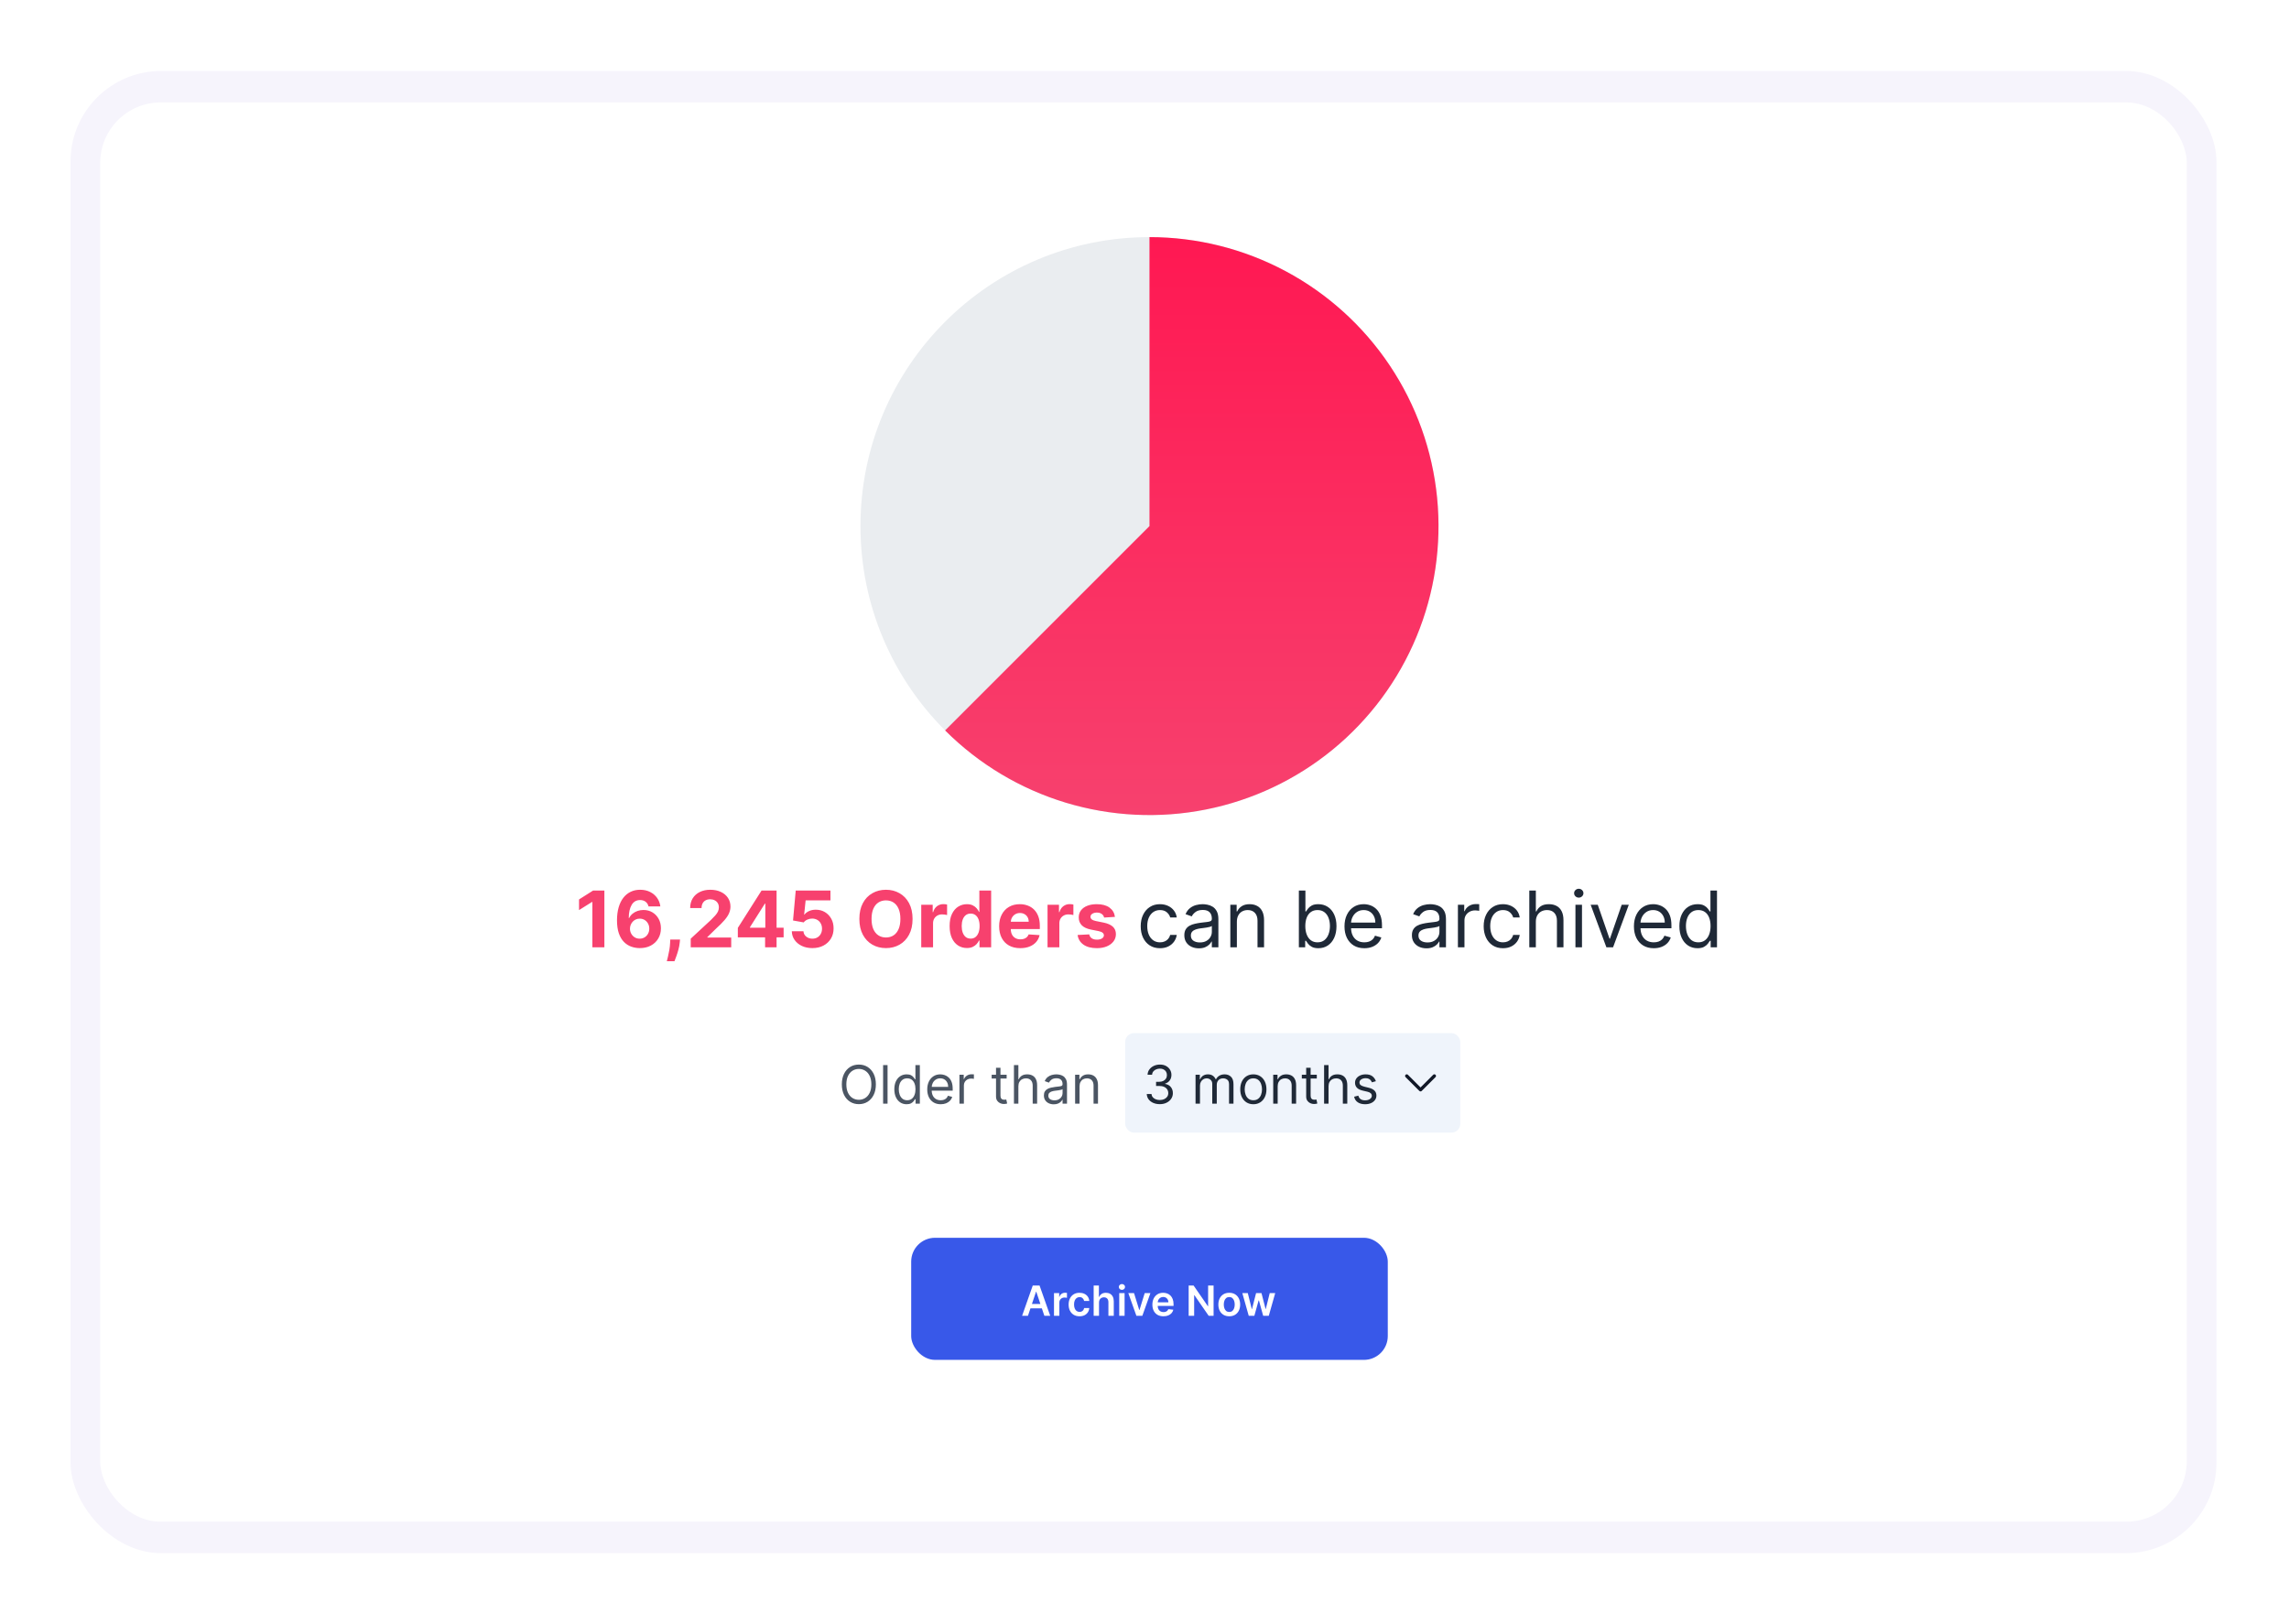
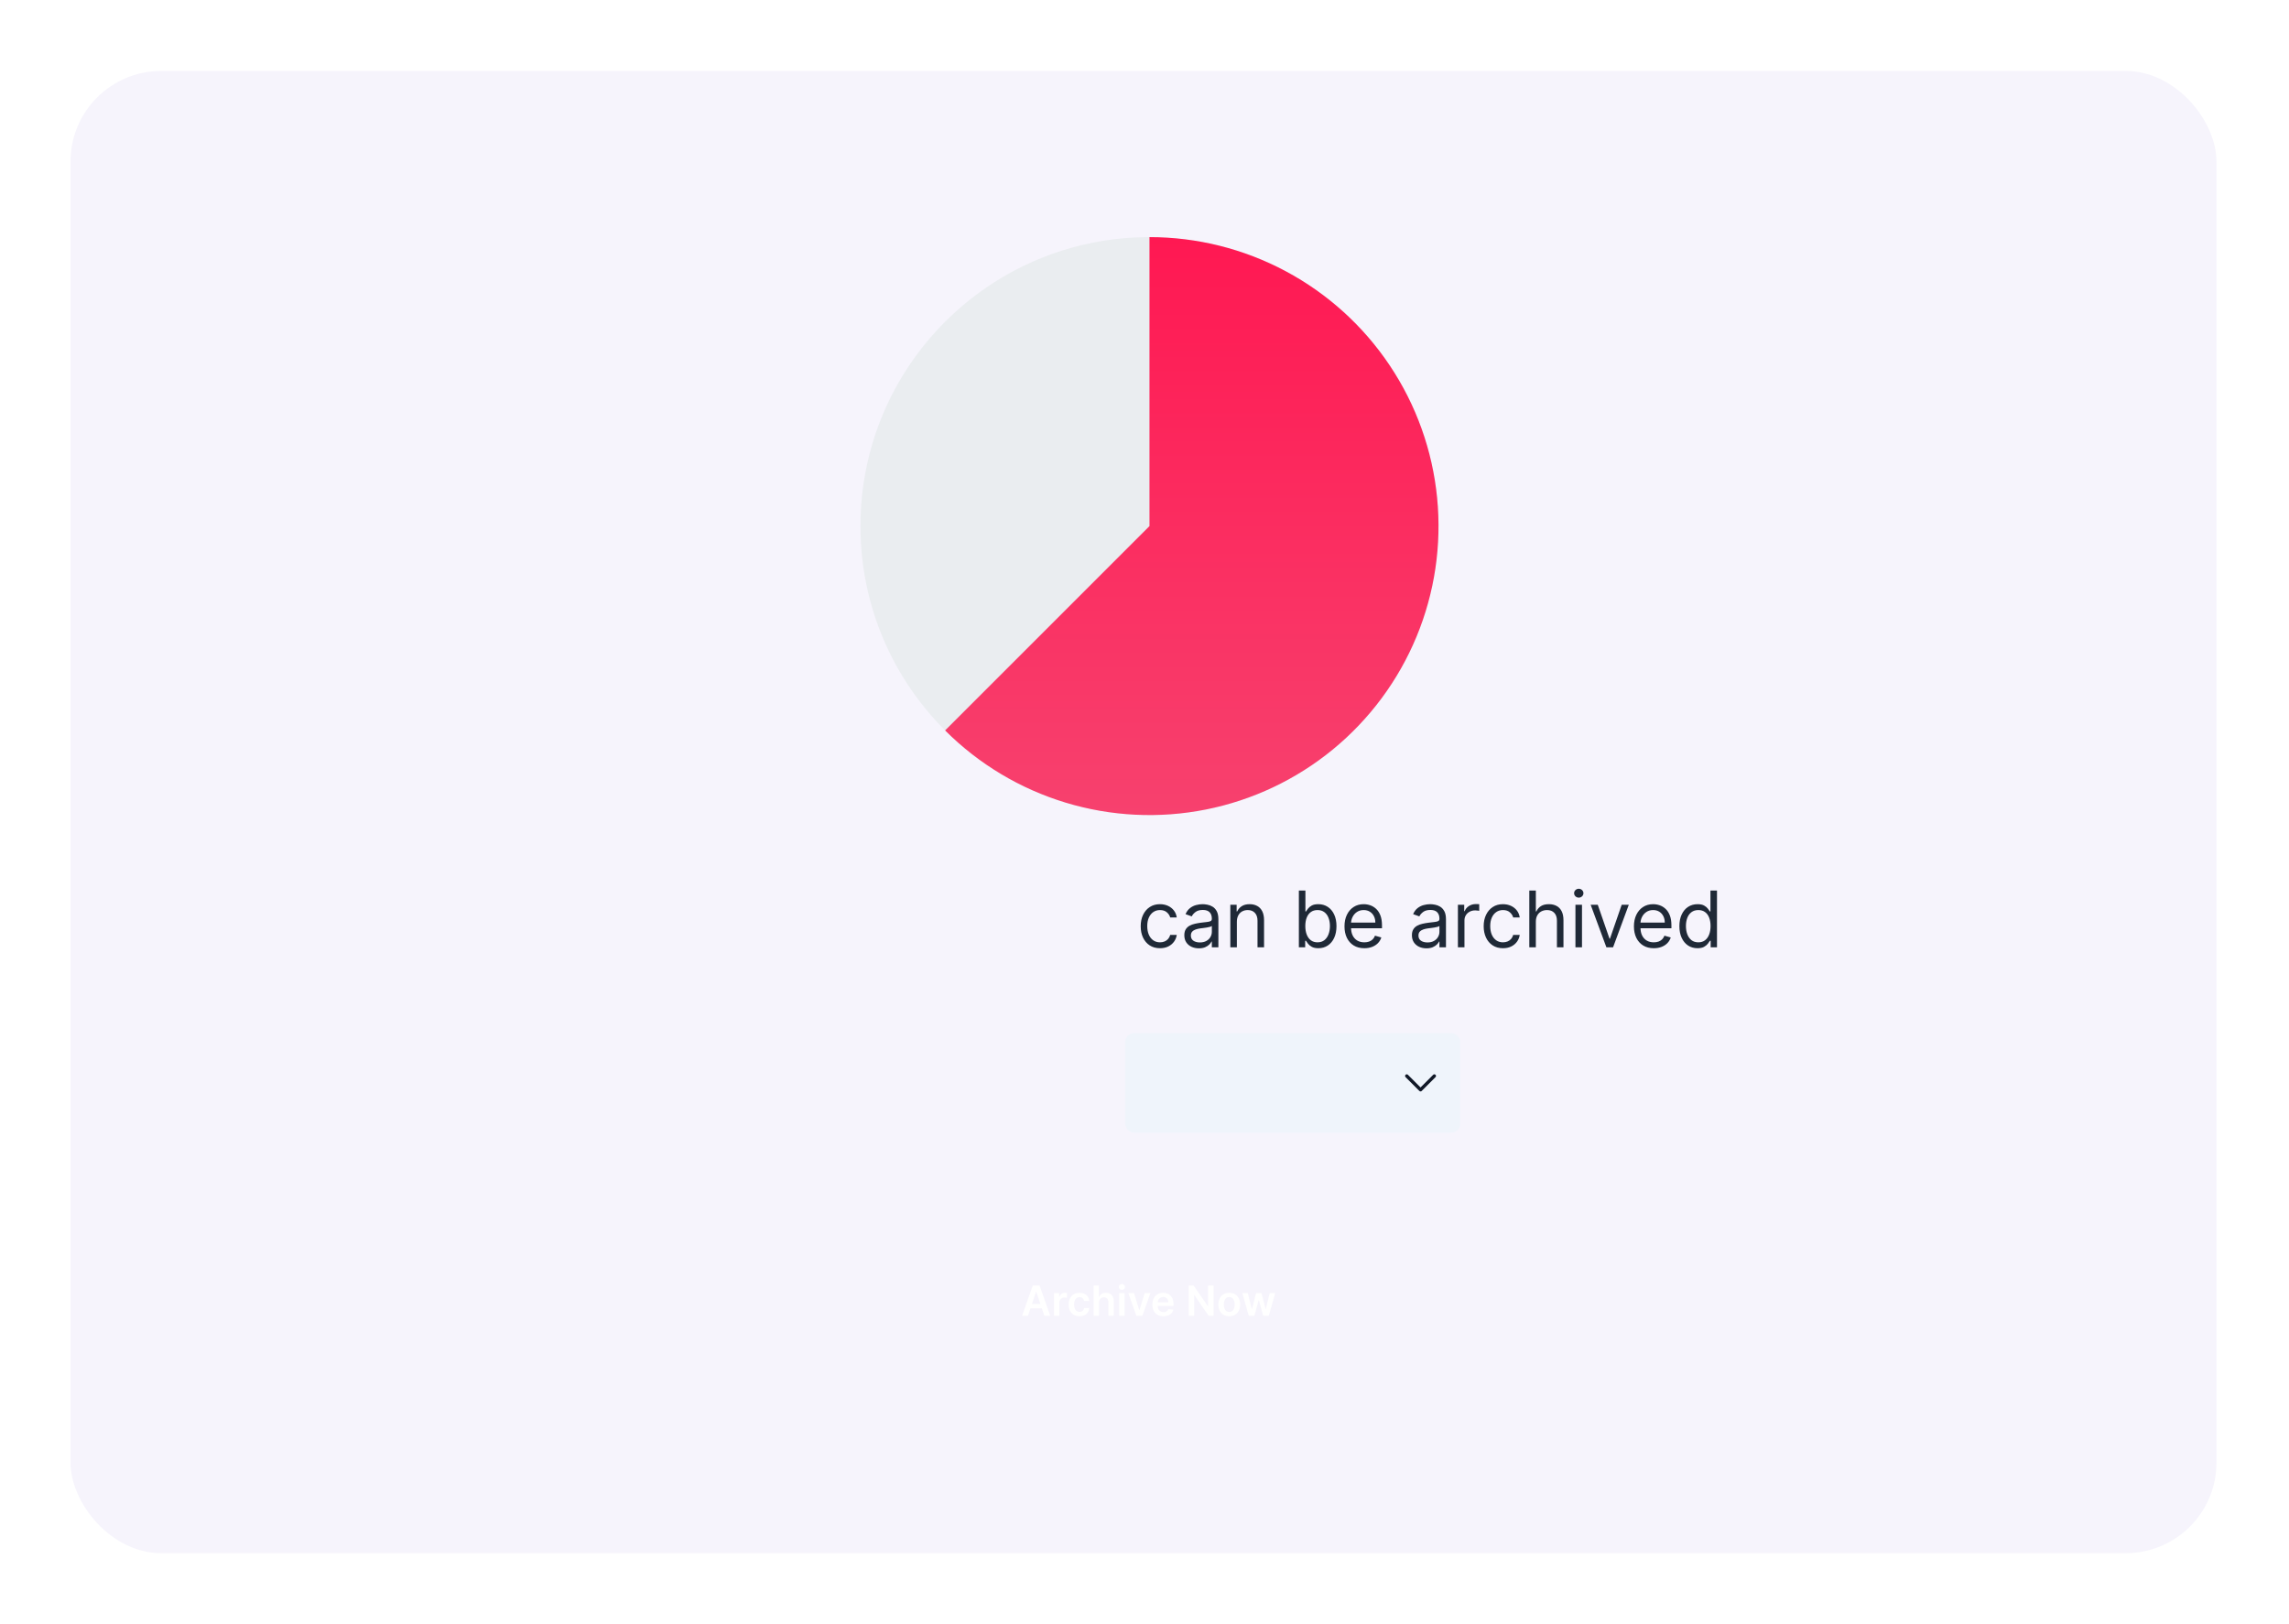
<svg xmlns="http://www.w3.org/2000/svg" width="606" height="430" viewBox="0 0 606 430" fill="none">
  <g filter="url(#filter0_d_243_2390)">
    <rect x="18.667" y="15.402" width="568.134" height="392.467" rx="24" fill="#F6F4FC" />
-     <rect x="26.534" y="23.735" width="552.4" height="375.8" rx="16" fill="white" />
  </g>
  <circle cx="304.319" cy="139.303" r="76.517" fill="#EAEDF0" />
  <path d="M304.319 62.786C316.903 62.786 329.292 65.889 340.389 71.821C351.487 77.753 360.95 86.33 367.941 96.792C374.932 107.255 379.235 119.28 380.468 131.803C381.702 144.326 379.828 156.959 375.012 168.585C370.197 180.21 362.588 190.469 352.861 198.452C343.134 206.434 331.589 211.895 319.247 214.35C306.906 216.805 294.149 216.178 282.108 212.525C270.066 208.873 259.111 202.307 250.214 193.409L304.319 139.303L304.319 62.786Z" fill="url(#paint0_linear_243_2390)" />
-   <path d="M160.007 235.805V250.842H156.828V238.822H156.74L153.296 240.981V238.162L157.019 235.805H160.007ZM169.352 251.047C168.579 251.043 167.832 250.913 167.113 250.658C166.398 250.404 165.757 249.99 165.189 249.417C164.621 248.845 164.171 248.086 163.838 247.141C163.51 246.197 163.346 245.037 163.346 243.661C163.351 242.398 163.495 241.27 163.779 240.276C164.068 239.278 164.479 238.431 165.013 237.736C165.551 237.041 166.195 236.512 166.944 236.15C167.693 235.783 168.532 235.599 169.462 235.599C170.466 235.599 171.352 235.795 172.12 236.186C172.889 236.573 173.506 237.099 173.971 237.765C174.441 238.431 174.724 239.177 174.822 240.005H171.687C171.565 239.481 171.308 239.07 170.916 238.771C170.525 238.472 170.04 238.323 169.462 238.323C168.483 238.323 167.739 238.749 167.23 239.601C166.726 240.452 166.469 241.61 166.459 243.074H166.562C166.787 242.628 167.091 242.249 167.473 241.936C167.859 241.617 168.297 241.375 168.787 241.209C169.281 241.037 169.803 240.952 170.351 240.952C171.242 240.952 172.035 241.162 172.73 241.583C173.425 241.999 173.973 242.572 174.374 243.301C174.776 244.031 174.977 244.865 174.977 245.805C174.977 246.823 174.739 247.729 174.264 248.522C173.794 249.315 173.136 249.936 172.289 250.387C171.447 250.832 170.468 251.052 169.352 251.047ZM169.338 248.551C169.827 248.551 170.265 248.434 170.652 248.199C171.039 247.964 171.342 247.646 171.562 247.244C171.783 246.843 171.893 246.392 171.893 245.893C171.893 245.394 171.783 244.946 171.562 244.549C171.347 244.153 171.048 243.837 170.667 243.602C170.285 243.367 169.849 243.25 169.36 243.25C168.992 243.25 168.652 243.318 168.339 243.455C168.031 243.593 167.759 243.783 167.524 244.028C167.294 244.273 167.113 244.557 166.981 244.88C166.849 245.198 166.782 245.538 166.782 245.9C166.782 246.385 166.893 246.828 167.113 247.229C167.338 247.631 167.641 247.951 168.023 248.191C168.41 248.431 168.848 248.551 169.338 248.551ZM180.034 248.786L179.953 249.594C179.889 250.24 179.767 250.884 179.586 251.525C179.41 252.171 179.224 252.756 179.028 253.28C178.837 253.803 178.683 254.215 178.565 254.513H176.539C176.612 254.224 176.712 253.82 176.84 253.302C176.967 252.788 177.087 252.21 177.199 251.569C177.312 250.928 177.383 250.274 177.412 249.608L177.449 248.786H180.034ZM182.864 250.842V248.551L188.217 243.595C188.672 243.154 189.054 242.758 189.362 242.405C189.675 242.053 189.913 241.708 190.074 241.37C190.236 241.028 190.317 240.658 190.317 240.262C190.317 239.821 190.216 239.442 190.016 239.123C189.815 238.8 189.541 238.553 189.193 238.382C188.846 238.206 188.452 238.118 188.011 238.118C187.551 238.118 187.15 238.211 186.807 238.397C186.464 238.583 186.2 238.849 186.014 239.197C185.828 239.544 185.735 239.958 185.735 240.438H182.717C182.717 239.454 182.94 238.6 183.385 237.875C183.831 237.151 184.455 236.59 185.258 236.194C186.061 235.797 186.986 235.599 188.033 235.599C189.11 235.599 190.047 235.79 190.845 236.172C191.648 236.549 192.272 237.072 192.718 237.743C193.163 238.414 193.386 239.182 193.386 240.049C193.386 240.616 193.273 241.177 193.048 241.73C192.828 242.283 192.434 242.897 191.866 243.573C191.298 244.244 190.498 245.049 189.465 245.989L187.27 248.14V248.243H193.584V250.842H182.864ZM195.337 248.199V245.695L201.615 235.805H203.773V239.27H202.496L198.538 245.533V245.651H207.459V248.199H195.337ZM202.555 250.842V247.435L202.613 246.326V235.805H205.594V250.842H202.555ZM215.07 251.047C214.032 251.047 213.107 250.857 212.294 250.475C211.487 250.093 210.845 249.567 210.371 248.896C209.896 248.226 209.649 247.457 209.629 246.591H212.713C212.747 247.173 212.992 247.646 213.447 248.008C213.902 248.37 214.443 248.551 215.07 248.551C215.569 248.551 216.01 248.441 216.391 248.221C216.778 247.995 217.079 247.685 217.294 247.288C217.515 246.887 217.625 246.427 217.625 245.908C217.625 245.379 217.512 244.914 217.287 244.513C217.067 244.111 216.761 243.798 216.369 243.573C215.978 243.348 215.53 243.233 215.026 243.228C214.585 243.228 214.157 243.318 213.741 243.5C213.33 243.681 213.009 243.928 212.779 244.241L209.952 243.734L210.664 235.805H219.857V238.404H213.286L212.896 242.171H212.984C213.249 241.799 213.648 241.49 214.181 241.245C214.715 241.001 215.312 240.878 215.973 240.878C216.878 240.878 217.686 241.091 218.396 241.517C219.106 241.943 219.666 242.528 220.077 243.272C220.488 244.011 220.692 244.863 220.687 245.827C220.692 246.84 220.457 247.741 219.982 248.529C219.512 249.312 218.854 249.929 218.007 250.379C217.165 250.825 216.186 251.047 215.07 251.047ZM241.596 243.323C241.596 244.963 241.285 246.358 240.664 247.508C240.047 248.659 239.205 249.537 238.138 250.144C237.076 250.746 235.881 251.047 234.555 251.047C233.218 251.047 232.019 250.744 230.957 250.137C229.895 249.53 229.055 248.651 228.438 247.501C227.822 246.351 227.513 244.958 227.513 243.323C227.513 241.683 227.822 240.288 228.438 239.138C229.055 237.988 229.895 237.112 230.957 236.51C232.019 235.903 233.218 235.599 234.555 235.599C235.881 235.599 237.076 235.903 238.138 236.51C239.205 237.112 240.047 237.988 240.664 239.138C241.285 240.288 241.596 241.683 241.596 243.323ZM238.373 243.323C238.373 242.261 238.214 241.365 237.895 240.636C237.582 239.907 237.139 239.353 236.566 238.977C235.994 238.6 235.323 238.411 234.555 238.411C233.786 238.411 233.116 238.6 232.543 238.977C231.97 239.353 231.525 239.907 231.206 240.636C230.893 241.365 230.737 242.261 230.737 243.323C230.737 244.385 230.893 245.281 231.206 246.011C231.525 246.74 231.97 247.293 232.543 247.67C233.116 248.047 233.786 248.235 234.555 248.235C235.323 248.235 235.994 248.047 236.566 247.67C237.139 247.293 237.582 246.74 237.895 246.011C238.214 245.281 238.373 244.385 238.373 243.323ZM243.892 250.842V239.564H246.925V241.532H247.042C247.248 240.832 247.593 240.303 248.077 239.946C248.562 239.584 249.12 239.402 249.752 239.402C249.908 239.402 250.077 239.412 250.258 239.432C250.439 239.451 250.598 239.478 250.735 239.513V242.288C250.589 242.244 250.385 242.205 250.126 242.171C249.867 242.136 249.629 242.119 249.414 242.119C248.954 242.119 248.543 242.219 248.18 242.42C247.823 242.616 247.539 242.89 247.329 243.243C247.123 243.595 247.02 244.001 247.02 244.461V250.842H243.892ZM255.983 251.025C255.127 251.025 254.351 250.805 253.656 250.365C252.966 249.919 252.417 249.266 252.011 248.404C251.61 247.538 251.409 246.476 251.409 245.218C251.409 243.925 251.617 242.851 252.033 241.994C252.449 241.133 253.002 240.489 253.693 240.063C254.388 239.633 255.149 239.417 255.976 239.417C256.608 239.417 257.134 239.525 257.555 239.74C257.981 239.951 258.323 240.215 258.583 240.533C258.847 240.846 259.048 241.155 259.185 241.458H259.28V235.805H262.401V250.842H259.317V249.036H259.185C259.038 249.349 258.83 249.66 258.561 249.968C258.296 250.272 257.951 250.524 257.525 250.724C257.104 250.925 256.59 251.025 255.983 251.025ZM256.975 248.536C257.479 248.536 257.905 248.399 258.252 248.125C258.605 247.846 258.874 247.457 259.06 246.958C259.251 246.458 259.346 245.874 259.346 245.203C259.346 244.532 259.253 243.95 259.067 243.455C258.881 242.961 258.612 242.579 258.26 242.31C257.907 242.041 257.479 241.906 256.975 241.906C256.461 241.906 256.027 242.046 255.675 242.325C255.323 242.604 255.056 242.99 254.875 243.485C254.694 243.979 254.603 244.552 254.603 245.203C254.603 245.859 254.694 246.439 254.875 246.943C255.061 247.442 255.328 247.834 255.675 248.118C256.027 248.397 256.461 248.536 256.975 248.536ZM270.112 251.062C268.952 251.062 267.953 250.827 267.116 250.357C266.284 249.882 265.643 249.212 265.193 248.345C264.742 247.474 264.517 246.444 264.517 245.254C264.517 244.094 264.742 243.076 265.193 242.2C265.643 241.324 266.277 240.641 267.094 240.151C267.917 239.662 268.881 239.417 269.987 239.417C270.731 239.417 271.424 239.537 272.065 239.777C272.711 240.012 273.274 240.367 273.754 240.842C274.238 241.316 274.615 241.914 274.885 242.633C275.154 243.348 275.288 244.185 275.288 245.144V246.003H265.765V244.065H272.344C272.344 243.615 272.246 243.216 272.05 242.868C271.855 242.521 271.583 242.249 271.235 242.053C270.893 241.852 270.494 241.752 270.039 241.752C269.564 241.752 269.143 241.862 268.776 242.082C268.413 242.298 268.13 242.589 267.924 242.956C267.718 243.318 267.613 243.722 267.608 244.168V246.011C267.608 246.569 267.711 247.051 267.917 247.457C268.127 247.863 268.423 248.177 268.805 248.397C269.187 248.617 269.64 248.727 270.163 248.727C270.511 248.727 270.829 248.678 271.118 248.58C271.407 248.483 271.654 248.336 271.86 248.14C272.065 247.944 272.222 247.704 272.329 247.42L275.222 247.611C275.076 248.306 274.774 248.913 274.319 249.432C273.869 249.946 273.286 250.348 272.572 250.636C271.862 250.92 271.042 251.062 270.112 251.062ZM277.33 250.842V239.564H280.362V241.532H280.48C280.685 240.832 281.03 240.303 281.515 239.946C281.999 239.584 282.557 239.402 283.189 239.402C283.346 239.402 283.514 239.412 283.695 239.432C283.877 239.451 284.036 239.478 284.173 239.513V242.288C284.026 242.244 283.823 242.205 283.563 242.171C283.304 242.136 283.066 242.119 282.851 242.119C282.391 242.119 281.98 242.219 281.618 242.42C281.26 242.616 280.976 242.89 280.766 243.243C280.56 243.595 280.457 244.001 280.457 244.461V250.842H277.33ZM295.174 242.78L292.31 242.956C292.261 242.711 292.156 242.491 291.994 242.295C291.833 242.095 291.62 241.936 291.355 241.818C291.096 241.696 290.785 241.635 290.423 241.635C289.938 241.635 289.53 241.737 289.197 241.943C288.864 242.144 288.698 242.413 288.698 242.751C288.698 243.02 288.805 243.247 289.021 243.433C289.236 243.619 289.606 243.769 290.129 243.881L292.17 244.292C293.267 244.518 294.084 244.88 294.623 245.379C295.161 245.878 295.43 246.534 295.43 247.347C295.43 248.086 295.213 248.735 294.777 249.293C294.346 249.851 293.754 250.286 293 250.6C292.251 250.908 291.387 251.062 290.408 251.062C288.915 251.062 287.726 250.751 286.84 250.13C285.959 249.503 285.442 248.651 285.291 247.575L288.367 247.413C288.46 247.868 288.685 248.216 289.043 248.456C289.4 248.691 289.858 248.808 290.416 248.808C290.964 248.808 291.404 248.703 291.737 248.492C292.075 248.277 292.246 248 292.251 247.663C292.246 247.379 292.126 247.146 291.891 246.965C291.656 246.779 291.294 246.637 290.805 246.539L288.852 246.15C287.75 245.93 286.93 245.548 286.392 245.005C285.858 244.461 285.592 243.769 285.592 242.927C285.592 242.202 285.787 241.578 286.179 241.054C286.576 240.531 287.131 240.127 287.846 239.843C288.565 239.559 289.407 239.417 290.372 239.417C291.796 239.417 292.917 239.718 293.734 240.32C294.557 240.922 295.036 241.742 295.174 242.78Z" fill="#F7416E" />
  <path d="M307.105 251.077C306.048 251.077 305.137 250.827 304.374 250.328C303.61 249.829 303.023 249.141 302.611 248.265C302.2 247.389 301.995 246.388 301.995 245.262C301.995 244.116 302.205 243.105 302.626 242.229C303.052 241.348 303.644 240.66 304.403 240.166C305.167 239.667 306.057 239.417 307.076 239.417C307.869 239.417 308.583 239.564 309.22 239.858C309.856 240.151 310.377 240.563 310.783 241.091C311.19 241.62 311.442 242.237 311.54 242.941H309.807C309.675 242.428 309.381 241.972 308.926 241.576C308.475 241.174 307.869 240.974 307.105 240.974C306.429 240.974 305.837 241.15 305.328 241.502C304.824 241.85 304.43 242.342 304.146 242.978C303.867 243.61 303.727 244.351 303.727 245.203C303.727 246.074 303.864 246.833 304.139 247.479C304.418 248.125 304.809 248.627 305.313 248.984C305.822 249.342 306.42 249.52 307.105 249.52C307.555 249.52 307.964 249.442 308.331 249.285C308.698 249.129 309.009 248.904 309.264 248.61C309.518 248.316 309.699 247.964 309.807 247.553H311.54C311.442 248.218 311.2 248.818 310.813 249.351C310.431 249.88 309.924 250.301 309.293 250.614C308.666 250.923 307.937 251.077 307.105 251.077ZM317.392 251.106C316.677 251.106 316.028 250.972 315.446 250.702C314.863 250.428 314.401 250.034 314.058 249.52C313.716 249.001 313.544 248.375 313.544 247.641C313.544 246.994 313.671 246.471 313.926 246.069C314.181 245.663 314.521 245.345 314.947 245.115C315.372 244.885 315.842 244.713 316.356 244.601C316.875 244.483 317.396 244.39 317.92 244.322C318.606 244.234 319.161 244.168 319.587 244.124C320.018 244.075 320.331 243.994 320.527 243.881C320.727 243.769 320.828 243.573 320.828 243.294V243.235C320.828 242.511 320.63 241.948 320.233 241.546C319.842 241.145 319.247 240.944 318.449 240.944C317.622 240.944 316.973 241.125 316.503 241.488C316.033 241.85 315.703 242.237 315.512 242.648L313.867 242.06C314.161 241.375 314.553 240.842 315.042 240.46C315.536 240.073 316.075 239.804 316.657 239.652C317.245 239.495 317.822 239.417 318.39 239.417C318.752 239.417 319.168 239.461 319.638 239.549C320.113 239.633 320.571 239.806 321.011 240.071C321.457 240.335 321.826 240.734 322.12 241.267C322.414 241.801 322.561 242.516 322.561 243.411V250.842H320.828V249.315H320.74C320.622 249.559 320.426 249.821 320.152 250.1C319.878 250.379 319.514 250.617 319.058 250.813C318.603 251.008 318.048 251.106 317.392 251.106ZM317.656 249.55C318.341 249.55 318.919 249.415 319.389 249.146C319.864 248.877 320.221 248.529 320.461 248.103C320.705 247.677 320.828 247.229 320.828 246.76V245.174C320.754 245.262 320.593 245.342 320.343 245.416C320.099 245.484 319.815 245.546 319.492 245.599C319.173 245.648 318.863 245.692 318.559 245.732C318.26 245.766 318.018 245.795 317.832 245.82C317.382 245.878 316.961 245.974 316.569 246.106C316.183 246.233 315.869 246.427 315.629 246.686C315.394 246.941 315.277 247.288 315.277 247.729C315.277 248.331 315.5 248.786 315.945 249.094C316.395 249.398 316.966 249.55 317.656 249.55ZM327.456 244.058V250.842H325.723V239.564H327.397V241.326H327.544C327.809 240.753 328.21 240.293 328.748 239.946C329.287 239.593 329.982 239.417 330.834 239.417C331.597 239.417 332.265 239.574 332.838 239.887C333.411 240.195 333.856 240.665 334.174 241.297C334.493 241.923 334.652 242.716 334.652 243.676V250.842H332.919V243.793C332.919 242.907 332.689 242.217 332.229 241.723C331.769 241.223 331.137 240.974 330.334 240.974C329.781 240.974 329.287 241.094 328.851 241.333C328.421 241.573 328.08 241.923 327.831 242.383C327.581 242.844 327.456 243.402 327.456 244.058ZM343.868 250.842V235.805H345.601V241.356H345.748C345.875 241.16 346.051 240.91 346.277 240.607C346.507 240.298 346.835 240.024 347.26 239.784C347.691 239.54 348.274 239.417 349.008 239.417C349.958 239.417 350.795 239.655 351.519 240.129C352.244 240.604 352.809 241.277 353.215 242.148C353.621 243.02 353.825 244.048 353.825 245.232C353.825 246.427 353.621 247.462 353.215 248.338C352.809 249.209 352.246 249.885 351.526 250.365C350.807 250.839 349.977 251.077 349.037 251.077C348.313 251.077 347.733 250.957 347.297 250.717C346.862 250.472 346.526 250.196 346.291 249.887C346.056 249.574 345.875 249.315 345.748 249.109H345.542V250.842H343.868ZM345.572 245.203C345.572 246.055 345.697 246.806 345.946 247.457C346.196 248.103 346.561 248.61 347.04 248.977C347.52 249.339 348.107 249.52 348.802 249.52C349.527 249.52 350.131 249.329 350.616 248.948C351.105 248.561 351.473 248.042 351.717 247.391C351.967 246.735 352.092 246.006 352.092 245.203C352.092 244.41 351.969 243.695 351.725 243.059C351.485 242.418 351.12 241.911 350.631 241.539C350.146 241.162 349.537 240.974 348.802 240.974C348.098 240.974 347.505 241.152 347.026 241.51C346.546 241.862 346.184 242.357 345.939 242.993C345.694 243.624 345.572 244.361 345.572 245.203ZM361.204 251.077C360.117 251.077 359.18 250.837 358.392 250.357C357.608 249.873 357.004 249.197 356.578 248.331C356.157 247.46 355.947 246.446 355.947 245.291C355.947 244.136 356.157 243.118 356.578 242.237C357.004 241.351 357.596 240.66 358.355 240.166C359.118 239.667 360.009 239.417 361.027 239.417C361.615 239.417 362.195 239.515 362.768 239.711C363.34 239.907 363.862 240.225 364.332 240.665C364.801 241.101 365.176 241.679 365.455 242.398C365.734 243.118 365.873 244.004 365.873 245.056V245.79H357.18V244.292H364.111C364.111 243.656 363.984 243.088 363.73 242.589C363.48 242.09 363.123 241.696 362.658 241.407C362.197 241.118 361.654 240.974 361.027 240.974C360.337 240.974 359.74 241.145 359.236 241.488C358.737 241.825 358.352 242.266 358.083 242.809C357.814 243.353 357.679 243.935 357.679 244.557V245.555C357.679 246.407 357.826 247.129 358.12 247.721C358.418 248.309 358.832 248.757 359.361 249.065C359.889 249.369 360.504 249.52 361.204 249.52C361.659 249.52 362.07 249.457 362.437 249.329C362.809 249.197 363.13 249.001 363.399 248.742C363.668 248.478 363.876 248.15 364.023 247.758L365.697 248.228C365.521 248.796 365.225 249.295 364.809 249.726C364.393 250.152 363.879 250.485 363.267 250.724C362.655 250.959 361.967 251.077 361.204 251.077ZM377.643 251.106C376.929 251.106 376.28 250.972 375.698 250.702C375.115 250.428 374.653 250.034 374.31 249.52C373.967 249.001 373.796 248.375 373.796 247.641C373.796 246.994 373.923 246.471 374.178 246.069C374.432 245.663 374.772 245.345 375.198 245.115C375.624 244.885 376.094 244.713 376.608 244.601C377.127 244.483 377.648 244.39 378.172 244.322C378.857 244.234 379.413 244.168 379.839 244.124C380.269 244.075 380.583 243.994 380.779 243.881C380.979 243.769 381.08 243.573 381.08 243.294V243.235C381.08 242.511 380.881 241.948 380.485 241.546C380.093 241.145 379.499 240.944 378.701 240.944C377.873 240.944 377.225 241.125 376.755 241.488C376.285 241.85 375.955 242.237 375.764 242.648L374.119 242.06C374.413 241.375 374.804 240.842 375.294 240.46C375.788 240.073 376.327 239.804 376.909 239.652C377.497 239.495 378.074 239.417 378.642 239.417C379.004 239.417 379.42 239.461 379.89 239.549C380.365 239.633 380.823 239.806 381.263 240.071C381.709 240.335 382.078 240.734 382.372 241.267C382.666 241.801 382.812 242.516 382.812 243.411V250.842H381.08V249.315H380.991C380.874 249.559 380.678 249.821 380.404 250.1C380.13 250.379 379.765 250.617 379.31 250.813C378.855 251.008 378.299 251.106 377.643 251.106ZM377.908 249.55C378.593 249.55 379.171 249.415 379.64 249.146C380.115 248.877 380.473 248.529 380.712 248.103C380.957 247.677 381.08 247.229 381.08 246.76V245.174C381.006 245.262 380.845 245.342 380.595 245.416C380.35 245.484 380.066 245.546 379.743 245.599C379.425 245.648 379.114 245.692 378.811 245.732C378.512 245.766 378.27 245.795 378.084 245.82C377.634 245.878 377.213 245.974 376.821 246.106C376.434 246.233 376.121 246.427 375.881 246.686C375.646 246.941 375.529 247.288 375.529 247.729C375.529 248.331 375.751 248.786 376.197 249.094C376.647 249.398 377.217 249.55 377.908 249.55ZM385.975 250.842V239.564H387.649V241.267H387.767C387.972 240.709 388.344 240.257 388.883 239.909C389.421 239.562 390.028 239.388 390.704 239.388C390.831 239.388 390.99 239.39 391.181 239.395C391.372 239.4 391.516 239.407 391.614 239.417V241.179C391.555 241.165 391.421 241.143 391.21 241.113C391.005 241.079 390.787 241.062 390.557 241.062C390.009 241.062 389.519 241.177 389.088 241.407C388.662 241.632 388.325 241.945 388.075 242.347C387.83 242.743 387.708 243.196 387.708 243.705V250.842H385.975ZM397.907 251.077C396.849 251.077 395.939 250.827 395.175 250.328C394.412 249.829 393.824 249.141 393.413 248.265C393.002 247.389 392.796 246.388 392.796 245.262C392.796 244.116 393.007 243.105 393.428 242.229C393.854 241.348 394.446 240.66 395.205 240.166C395.968 239.667 396.859 239.417 397.877 239.417C398.67 239.417 399.385 239.564 400.021 239.858C400.657 240.151 401.179 240.563 401.585 241.091C401.991 241.62 402.243 242.237 402.341 242.941H400.609C400.476 242.428 400.183 241.972 399.727 241.576C399.277 241.174 398.67 240.974 397.907 240.974C397.231 240.974 396.639 241.15 396.13 241.502C395.626 241.85 395.231 242.342 394.948 242.978C394.669 243.61 394.529 244.351 394.529 245.203C394.529 246.074 394.666 246.833 394.94 247.479C395.219 248.125 395.611 248.627 396.115 248.984C396.624 249.342 397.221 249.52 397.907 249.52C398.357 249.52 398.766 249.442 399.133 249.285C399.5 249.129 399.811 248.904 400.065 248.61C400.32 248.316 400.501 247.964 400.609 247.553H402.341C402.243 248.218 402.001 248.818 401.614 249.351C401.233 249.88 400.726 250.301 400.095 250.614C399.468 250.923 398.739 251.077 397.907 251.077ZM406.607 244.058V250.842H404.874V235.805H406.607V241.326H406.754C407.018 240.744 407.415 240.281 407.944 239.938C408.477 239.591 409.187 239.417 410.073 239.417C410.841 239.417 411.514 239.571 412.092 239.88C412.67 240.183 413.118 240.651 413.436 241.282C413.759 241.909 413.92 242.707 413.92 243.676V250.842H412.188V243.793C412.188 242.897 411.955 242.205 411.49 241.715C411.03 241.221 410.391 240.974 409.574 240.974C409.006 240.974 408.497 241.094 408.046 241.333C407.601 241.573 407.249 241.923 406.989 242.383C406.735 242.844 406.607 243.402 406.607 244.058ZM417.09 250.842V239.564H418.823V250.842H417.09ZM417.972 237.684C417.634 237.684 417.343 237.569 417.098 237.339C416.858 237.109 416.738 236.833 416.738 236.51C416.738 236.186 416.858 235.91 417.098 235.68C417.343 235.45 417.634 235.335 417.972 235.335C418.309 235.335 418.598 235.45 418.838 235.68C419.083 235.91 419.205 236.186 419.205 236.51C419.205 236.833 419.083 237.109 418.838 237.339C418.598 237.569 418.309 237.684 417.972 237.684ZM431.219 239.564L427.049 250.842H425.286L421.116 239.564H422.996L426.109 248.551H426.226L429.339 239.564H431.219ZM437.831 251.077C436.744 251.077 435.807 250.837 435.019 250.357C434.236 249.873 433.631 249.197 433.205 248.331C432.784 247.46 432.574 246.446 432.574 245.291C432.574 244.136 432.784 243.118 433.205 242.237C433.631 241.351 434.223 240.66 434.982 240.166C435.746 239.667 436.636 239.417 437.655 239.417C438.242 239.417 438.822 239.515 439.395 239.711C439.967 239.907 440.489 240.225 440.959 240.665C441.429 241.101 441.803 241.679 442.082 242.398C442.361 243.118 442.501 244.004 442.501 245.056V245.79H433.807V244.292H440.738C440.738 243.656 440.611 243.088 440.357 242.589C440.107 242.09 439.75 241.696 439.285 241.407C438.825 241.118 438.281 240.974 437.655 240.974C436.964 240.974 436.367 241.145 435.863 241.488C435.364 241.825 434.98 242.266 434.71 242.809C434.441 243.353 434.307 243.935 434.307 244.557V245.555C434.307 246.407 434.453 247.129 434.747 247.721C435.046 248.309 435.459 248.757 435.988 249.065C436.517 249.369 437.131 249.52 437.831 249.52C438.286 249.52 438.697 249.457 439.064 249.329C439.436 249.197 439.757 249.001 440.026 248.742C440.295 248.478 440.503 248.15 440.65 247.758L442.324 248.228C442.148 248.796 441.852 249.295 441.436 249.726C441.02 250.152 440.506 250.485 439.894 250.724C439.282 250.959 438.594 251.077 437.831 251.077ZM449.395 251.077C448.455 251.077 447.626 250.839 446.906 250.365C446.187 249.885 445.624 249.209 445.217 248.338C444.811 247.462 444.608 246.427 444.608 245.232C444.608 244.048 444.811 243.02 445.217 242.148C445.624 241.277 446.189 240.604 446.913 240.129C447.638 239.655 448.475 239.417 449.425 239.417C450.159 239.417 450.739 239.54 451.165 239.784C451.595 240.024 451.923 240.298 452.149 240.607C452.379 240.91 452.557 241.16 452.685 241.356H452.831V235.805H454.564V250.842H452.89V249.109H452.685C452.557 249.315 452.376 249.574 452.141 249.887C451.906 250.196 451.571 250.472 451.135 250.717C450.7 250.957 450.12 251.077 449.395 251.077ZM449.63 249.52C450.325 249.52 450.913 249.339 451.392 248.977C451.872 248.61 452.237 248.103 452.486 247.457C452.736 246.806 452.861 246.055 452.861 245.203C452.861 244.361 452.738 243.624 452.494 242.993C452.249 242.357 451.887 241.862 451.407 241.51C450.927 241.152 450.335 240.974 449.63 240.974C448.896 240.974 448.284 241.162 447.795 241.539C447.31 241.911 446.945 242.418 446.7 243.059C446.461 243.695 446.341 244.41 446.341 245.203C446.341 246.006 446.463 246.735 446.708 247.391C446.957 248.042 447.325 248.561 447.809 248.948C448.299 249.329 448.906 249.52 449.63 249.52Z" fill="#1F2937" />
-   <path d="M231.881 287.128C231.881 288.204 231.686 289.134 231.298 289.918C230.909 290.702 230.376 291.306 229.698 291.731C229.021 292.157 228.247 292.369 227.377 292.369C226.506 292.369 225.732 292.157 225.055 291.731C224.377 291.306 223.844 290.702 223.455 289.918C223.067 289.134 222.873 288.204 222.873 287.128C222.873 286.052 223.067 285.122 223.455 284.338C223.844 283.554 224.377 282.949 225.055 282.524C225.732 282.099 226.506 281.887 227.377 281.887C228.247 281.887 229.021 282.099 229.698 282.524C230.376 282.949 230.909 283.554 231.298 284.338C231.686 285.122 231.881 286.052 231.881 287.128ZM230.685 287.128C230.685 286.244 230.537 285.499 230.241 284.891C229.949 284.283 229.552 283.823 229.051 283.511C228.552 283.199 227.994 283.042 227.377 283.042C226.759 283.042 226.199 283.199 225.697 283.511C225.199 283.823 224.802 284.283 224.507 284.891C224.214 285.499 224.068 286.244 224.068 287.128C224.068 288.011 224.214 288.757 224.507 289.365C224.802 289.973 225.199 290.433 225.697 290.745C226.199 291.057 226.759 291.213 227.377 291.213C227.994 291.213 228.552 291.057 229.051 290.745C229.552 290.433 229.949 289.973 230.241 289.365C230.537 288.757 230.685 288.011 230.685 287.128ZM234.975 282.026V292.23H233.799V282.026H234.975ZM240.018 292.389C239.38 292.389 238.817 292.228 238.329 291.906C237.841 291.58 237.459 291.122 237.183 290.531C236.907 289.936 236.769 289.234 236.769 288.423C236.769 287.619 236.907 286.922 237.183 286.331C237.459 285.739 237.842 285.283 238.334 284.961C238.825 284.638 239.393 284.477 240.038 284.477C240.536 284.477 240.93 284.56 241.219 284.726C241.511 284.889 241.733 285.075 241.886 285.284C242.042 285.49 242.164 285.66 242.25 285.793H242.35V282.026H243.525V292.23H242.389V291.054H242.25C242.164 291.193 242.041 291.369 241.881 291.582C241.722 291.791 241.494 291.979 241.199 292.145C240.903 292.308 240.509 292.389 240.018 292.389ZM240.177 291.333C240.649 291.333 241.047 291.21 241.373 290.964C241.699 290.715 241.946 290.371 242.115 289.933C242.285 289.491 242.369 288.981 242.369 288.403C242.369 287.832 242.286 287.332 242.12 286.904C241.954 286.472 241.708 286.136 241.383 285.897C241.057 285.655 240.656 285.534 240.177 285.534C239.679 285.534 239.264 285.661 238.932 285.917C238.603 286.17 238.355 286.513 238.189 286.949C238.027 287.38 237.945 287.865 237.945 288.403C237.945 288.948 238.028 289.443 238.194 289.888C238.364 290.33 238.613 290.682 238.942 290.944C239.274 291.203 239.686 291.333 240.177 291.333ZM249.051 292.389C248.313 292.389 247.677 292.226 247.142 291.901C246.611 291.572 246.201 291.114 245.912 290.526C245.626 289.935 245.483 289.247 245.483 288.463C245.483 287.679 245.626 286.988 245.912 286.39C246.201 285.789 246.603 285.321 247.118 284.985C247.636 284.647 248.24 284.477 248.931 284.477C249.33 284.477 249.723 284.544 250.112 284.677C250.501 284.809 250.854 285.025 251.173 285.324C251.492 285.62 251.746 286.012 251.935 286.5C252.125 286.988 252.219 287.59 252.219 288.304V288.802H246.32V287.786H251.024C251.024 287.354 250.937 286.968 250.765 286.63C250.595 286.291 250.353 286.023 250.037 285.827C249.725 285.632 249.356 285.534 248.931 285.534C248.463 285.534 248.058 285.65 247.715 285.882C247.377 286.111 247.116 286.41 246.933 286.779C246.751 287.148 246.659 287.543 246.659 287.965V288.642C246.659 289.22 246.759 289.71 246.958 290.112C247.161 290.511 247.441 290.815 247.8 291.024C248.159 291.23 248.576 291.333 249.051 291.333C249.36 291.333 249.639 291.29 249.888 291.203C250.14 291.114 250.358 290.981 250.54 290.805C250.723 290.625 250.864 290.403 250.964 290.137L252.1 290.456C251.98 290.841 251.779 291.18 251.497 291.472C251.215 291.761 250.866 291.987 250.451 292.15C250.036 292.309 249.569 292.389 249.051 292.389ZM254.008 292.23V284.577H255.144V285.733H255.224C255.363 285.354 255.616 285.047 255.981 284.811C256.346 284.575 256.758 284.457 257.217 284.457C257.303 284.457 257.411 284.459 257.54 284.462C257.67 284.466 257.768 284.471 257.834 284.477V285.673C257.795 285.663 257.703 285.648 257.56 285.628C257.421 285.605 257.273 285.593 257.117 285.593C256.745 285.593 256.413 285.671 256.121 285.827C255.832 285.98 255.602 286.193 255.433 286.465C255.267 286.734 255.184 287.042 255.184 287.387V292.23H254.008ZM266.502 284.577V285.573H262.536V284.577H266.502ZM263.692 282.743H264.868V290.038C264.868 290.37 264.916 290.619 265.013 290.785C265.112 290.948 265.239 291.057 265.391 291.114C265.547 291.167 265.712 291.193 265.885 291.193C266.014 291.193 266.12 291.187 266.203 291.173C266.286 291.157 266.353 291.144 266.403 291.134L266.642 292.19C266.562 292.22 266.451 292.25 266.308 292.28C266.165 292.313 265.984 292.329 265.765 292.329C265.433 292.329 265.107 292.258 264.788 292.115C264.473 291.972 264.211 291.755 264.001 291.462C263.795 291.17 263.692 290.801 263.692 290.356V282.743ZM269.611 287.626V292.23H268.436V282.026H269.611V285.773H269.711C269.89 285.377 270.159 285.064 270.518 284.831C270.88 284.595 271.362 284.477 271.963 284.477C272.484 284.477 272.941 284.582 273.333 284.791C273.725 284.997 274.029 285.314 274.245 285.743C274.464 286.168 274.574 286.709 274.574 287.367V292.23H273.398V287.447C273.398 286.839 273.24 286.369 272.925 286.037C272.612 285.701 272.179 285.534 271.624 285.534C271.239 285.534 270.893 285.615 270.588 285.778C270.286 285.94 270.046 286.178 269.87 286.49C269.698 286.802 269.611 287.181 269.611 287.626ZM278.977 292.409C278.492 292.409 278.052 292.318 277.656 292.135C277.261 291.949 276.947 291.682 276.715 291.333C276.482 290.981 276.366 290.556 276.366 290.057C276.366 289.619 276.452 289.264 276.625 288.991C276.798 288.716 277.029 288.5 277.318 288.344C277.607 288.187 277.925 288.071 278.274 287.995C278.626 287.915 278.98 287.852 279.335 287.805C279.8 287.746 280.177 287.701 280.466 287.671C280.759 287.638 280.971 287.583 281.104 287.507C281.24 287.43 281.308 287.297 281.308 287.108V287.068C281.308 286.576 281.174 286.195 280.905 285.922C280.639 285.65 280.236 285.514 279.694 285.514C279.133 285.514 278.693 285.637 278.374 285.882C278.055 286.128 277.831 286.39 277.701 286.669L276.585 286.271C276.785 285.806 277.05 285.444 277.382 285.185C277.718 284.922 278.083 284.74 278.479 284.637C278.877 284.53 279.269 284.477 279.654 284.477C279.9 284.477 280.182 284.507 280.501 284.567C280.824 284.623 281.134 284.741 281.433 284.921C281.735 285.1 281.986 285.371 282.185 285.733C282.385 286.095 282.484 286.58 282.484 287.188V292.23H281.308V291.193H281.249C281.169 291.359 281.036 291.537 280.85 291.727C280.664 291.916 280.417 292.077 280.108 292.21C279.799 292.343 279.422 292.409 278.977 292.409ZM279.156 291.353C279.621 291.353 280.013 291.261 280.332 291.079C280.654 290.896 280.897 290.66 281.059 290.371C281.225 290.082 281.308 289.778 281.308 289.46V288.383C281.259 288.443 281.149 288.498 280.98 288.548C280.814 288.594 280.621 288.636 280.402 288.672C280.186 288.706 279.975 288.735 279.769 288.762C279.566 288.785 279.402 288.805 279.276 288.822C278.97 288.862 278.684 288.926 278.419 289.016C278.156 289.103 277.944 289.234 277.781 289.41C277.622 289.582 277.542 289.818 277.542 290.117C277.542 290.526 277.693 290.835 277.995 291.044C278.301 291.25 278.688 291.353 279.156 291.353ZM285.806 287.626V292.23H284.63V284.577H285.766V285.773H285.866C286.045 285.384 286.318 285.072 286.683 284.836C287.048 284.597 287.52 284.477 288.098 284.477C288.616 284.477 289.07 284.584 289.458 284.796C289.847 285.005 290.149 285.324 290.365 285.753C290.581 286.178 290.689 286.716 290.689 287.367V292.23H289.513V287.447C289.513 286.846 289.357 286.377 289.045 286.042C288.732 285.703 288.304 285.534 287.759 285.534C287.384 285.534 287.048 285.615 286.753 285.778C286.461 285.94 286.23 286.178 286.06 286.49C285.891 286.802 285.806 287.181 285.806 287.626Z" fill="#4B5563" />
  <rect x="297.881" y="273.553" width="88.722" height="26.353" rx="2.338" fill="#EFF4FB" />
-   <path d="M307.062 292.369C306.405 292.369 305.818 292.256 305.303 292.03C304.792 291.805 304.385 291.491 304.083 291.089C303.784 290.684 303.621 290.214 303.595 289.679H304.85C304.877 290.008 304.99 290.292 305.189 290.531C305.388 290.767 305.649 290.949 305.971 291.079C306.293 291.208 306.65 291.273 307.042 291.273C307.481 291.273 307.869 291.197 308.208 291.044C308.547 290.891 308.813 290.679 309.005 290.406C309.198 290.134 309.294 289.818 309.294 289.46C309.294 289.084 309.201 288.754 309.015 288.468C308.829 288.179 308.557 287.953 308.198 287.791C307.839 287.628 307.401 287.546 306.883 287.546H306.066V286.45H306.883C307.288 286.45 307.643 286.377 307.949 286.231C308.258 286.085 308.499 285.879 308.671 285.613C308.848 285.348 308.936 285.035 308.936 284.677C308.936 284.331 308.859 284.031 308.706 283.775C308.554 283.519 308.338 283.32 308.059 283.177C307.783 283.034 307.457 282.963 307.082 282.963C306.73 282.963 306.398 283.027 306.086 283.157C305.777 283.283 305.524 283.468 305.328 283.71C305.132 283.949 305.026 284.238 305.01 284.577H303.814C303.834 284.042 303.995 283.574 304.297 283.172C304.599 282.767 304.995 282.451 305.483 282.225C305.974 281.999 306.514 281.887 307.102 281.887C307.733 281.887 308.275 282.014 308.726 282.27C309.178 282.523 309.525 282.856 309.768 283.272C310.01 283.687 310.131 284.135 310.131 284.617C310.131 285.191 309.98 285.681 309.678 286.087C309.379 286.492 308.972 286.772 308.457 286.929V287.008C309.102 287.115 309.605 287.389 309.967 287.83C310.329 288.269 310.51 288.812 310.51 289.46C310.51 290.014 310.359 290.512 310.057 290.954C309.758 291.393 309.349 291.738 308.831 291.991C308.313 292.243 307.723 292.369 307.062 292.369ZM316.514 292.23V284.577H317.65V285.773H317.749C317.909 285.364 318.166 285.047 318.521 284.821C318.877 284.592 319.304 284.477 319.802 284.477C320.307 284.477 320.727 284.592 321.062 284.821C321.401 285.047 321.665 285.364 321.855 285.773H321.934C322.13 285.377 322.424 285.064 322.816 284.831C323.208 284.595 323.678 284.477 324.226 284.477C324.91 284.477 325.47 284.692 325.905 285.12C326.34 285.545 326.558 286.208 326.558 287.108V292.23H325.382V287.108C325.382 286.543 325.228 286.14 324.919 285.897C324.61 285.655 324.246 285.534 323.828 285.534C323.289 285.534 322.873 285.696 322.577 286.022C322.281 286.344 322.134 286.753 322.134 287.247V292.23H320.938V286.988C320.938 286.553 320.797 286.203 320.514 285.937C320.232 285.668 319.868 285.534 319.423 285.534C319.118 285.534 318.832 285.615 318.566 285.778C318.304 285.94 318.091 286.166 317.929 286.455C317.769 286.741 317.689 287.071 317.689 287.447V292.23H316.514ZM331.817 292.389C331.126 292.389 330.52 292.225 329.998 291.896C329.48 291.567 329.075 291.107 328.782 290.516C328.493 289.925 328.349 289.234 328.349 288.443C328.349 287.646 328.493 286.95 328.782 286.356C329.075 285.761 329.48 285.299 329.998 284.971C330.52 284.642 331.126 284.477 331.817 284.477C332.508 284.477 333.112 284.642 333.63 284.971C334.152 285.299 334.557 285.761 334.846 286.356C335.138 286.95 335.284 287.646 335.284 288.443C335.284 289.234 335.138 289.925 334.846 290.516C334.557 291.107 334.152 291.567 333.63 291.896C333.112 292.225 332.508 292.389 331.817 292.389ZM331.817 291.333C332.341 291.333 332.773 291.198 333.112 290.929C333.451 290.66 333.702 290.307 333.864 289.868C334.027 289.43 334.109 288.955 334.109 288.443C334.109 287.932 334.027 287.455 333.864 287.013C333.702 286.572 333.451 286.214 333.112 285.942C332.773 285.67 332.341 285.534 331.817 285.534C331.292 285.534 330.86 285.67 330.521 285.942C330.182 286.214 329.932 286.572 329.769 287.013C329.606 287.455 329.525 287.932 329.525 288.443C329.525 288.955 329.606 289.43 329.769 289.868C329.932 290.307 330.182 290.66 330.521 290.929C330.86 291.198 331.292 291.333 331.817 291.333ZM338.255 287.626V292.23H337.079V284.577H338.215V285.773H338.315C338.494 285.384 338.767 285.072 339.132 284.836C339.497 284.597 339.969 284.477 340.547 284.477C341.065 284.477 341.518 284.584 341.907 284.796C342.296 285.005 342.598 285.324 342.814 285.753C343.03 286.178 343.138 286.716 343.138 287.367V292.23H341.962V287.447C341.962 286.846 341.806 286.377 341.494 286.042C341.181 285.703 340.753 285.534 340.208 285.534C339.833 285.534 339.497 285.615 339.202 285.778C338.909 285.94 338.679 286.178 338.509 286.49C338.34 286.802 338.255 287.181 338.255 287.626ZM348.614 284.577V285.573H344.649V284.577H348.614ZM345.804 282.743H346.98V290.038C346.98 290.37 347.028 290.619 347.125 290.785C347.224 290.948 347.351 291.057 347.503 291.114C347.659 291.167 347.824 291.193 347.997 291.193C348.126 291.193 348.232 291.187 348.315 291.173C348.399 291.157 348.465 291.144 348.515 291.134L348.754 292.19C348.674 292.22 348.563 292.25 348.42 292.28C348.277 292.313 348.096 292.329 347.877 292.329C347.545 292.329 347.219 292.258 346.901 292.115C346.585 291.972 346.323 291.755 346.113 291.462C345.907 291.17 345.804 290.801 345.804 290.356V282.743ZM351.723 287.626V292.23H350.548V282.026H351.723V285.773H351.823C352.002 285.377 352.271 285.064 352.63 284.831C352.992 284.595 353.474 284.477 354.075 284.477C354.596 284.477 355.053 284.582 355.445 284.791C355.837 284.997 356.141 285.314 356.357 285.743C356.576 286.168 356.686 286.709 356.686 287.367V292.23H355.51V287.447C355.51 286.839 355.352 286.369 355.037 286.037C354.724 285.701 354.291 285.534 353.736 285.534C353.351 285.534 353.005 285.615 352.7 285.778C352.398 285.94 352.158 286.178 351.982 286.49C351.81 286.802 351.723 287.181 351.723 287.626ZM364.258 286.291L363.201 286.59C363.135 286.414 363.037 286.243 362.907 286.077C362.781 285.907 362.608 285.768 362.389 285.658C362.17 285.548 361.889 285.494 361.547 285.494C361.079 285.494 360.689 285.602 360.376 285.818C360.067 286.03 359.913 286.301 359.913 286.63C359.913 286.922 360.019 287.153 360.232 287.322C360.444 287.492 360.777 287.633 361.228 287.746L362.364 288.025C363.049 288.191 363.558 288.445 363.894 288.787C364.229 289.126 364.397 289.563 364.397 290.097C364.397 290.536 364.271 290.928 364.018 291.273C363.769 291.619 363.421 291.891 362.972 292.09C362.524 292.29 362.002 292.389 361.408 292.389C360.627 292.389 359.981 292.22 359.47 291.881C358.958 291.542 358.634 291.047 358.498 290.396L359.614 290.117C359.72 290.529 359.921 290.838 360.217 291.044C360.516 291.25 360.906 291.353 361.388 291.353C361.936 291.353 362.371 291.237 362.693 291.004C363.019 290.768 363.181 290.486 363.181 290.157C363.181 289.891 363.088 289.669 362.902 289.489C362.716 289.307 362.431 289.171 362.045 289.081L360.77 288.782C360.069 288.616 359.554 288.358 359.225 288.01C358.9 287.658 358.737 287.218 358.737 286.689C358.737 286.258 358.858 285.876 359.101 285.544C359.347 285.211 359.68 284.951 360.102 284.761C360.527 284.572 361.009 284.477 361.547 284.477C362.304 284.477 362.899 284.643 363.331 284.976C363.766 285.308 364.075 285.746 364.258 286.291Z" fill="#1F2937" />
  <path d="M379.734 284.903L376.081 288.556L372.427 284.903" stroke="#111827" stroke-width="0.877" stroke-linecap="round" stroke-linejoin="round" />
-   <rect x="241.233" y="327.75" width="126.175" height="32.332" rx="6.309" fill="#3858E9" />
  <path d="M272.144 348.416H270.591L273.418 340.387H275.214L278.044 348.416H276.492L274.347 342.034H274.284L272.144 348.416ZM272.195 345.268H276.429V346.436H272.195V345.268ZM279.039 348.416V342.394H280.415V343.398H280.478C280.588 343.05 280.776 342.782 281.043 342.594C281.312 342.403 281.619 342.308 281.964 342.308C282.042 342.308 282.13 342.312 282.227 342.32C282.326 342.325 282.408 342.334 282.474 342.347V343.653C282.413 343.632 282.318 343.614 282.187 343.598C282.059 343.58 281.935 343.57 281.815 343.57C281.556 343.57 281.324 343.627 281.117 343.739C280.913 343.849 280.752 344.002 280.635 344.198C280.517 344.394 280.458 344.62 280.458 344.876V348.416H279.039ZM285.795 348.534C285.194 348.534 284.678 348.402 284.247 348.138C283.818 347.874 283.487 347.509 283.255 347.044C283.025 346.576 282.91 346.038 282.91 345.429C282.91 344.817 283.027 344.277 283.263 343.81C283.498 343.339 283.83 342.973 284.258 342.712C284.69 342.448 285.199 342.316 285.787 342.316C286.276 342.316 286.709 342.406 287.085 342.586C287.464 342.764 287.766 343.016 287.991 343.343C288.216 343.667 288.344 344.046 288.375 344.48H287.018C286.964 344.19 286.833 343.948 286.626 343.755C286.423 343.559 286.149 343.461 285.807 343.461C285.517 343.461 285.262 343.539 285.043 343.696C284.823 343.85 284.652 344.072 284.529 344.362C284.409 344.653 284.349 345 284.349 345.405C284.349 345.816 284.409 346.168 284.529 346.464C284.649 346.757 284.818 346.983 285.035 347.142C285.254 347.299 285.512 347.377 285.807 347.377C286.016 347.377 286.203 347.338 286.368 347.26C286.535 347.179 286.675 347.062 286.787 346.911C286.9 346.759 286.977 346.575 287.018 346.358H288.375C288.341 346.784 288.216 347.162 287.999 347.491C287.782 347.818 287.486 348.074 287.113 348.259C286.739 348.442 286.3 348.534 285.795 348.534ZM290.96 344.888V348.416H289.54V340.387H290.928V343.418H290.999C291.14 343.078 291.358 342.81 291.654 342.614C291.952 342.415 292.331 342.316 292.791 342.316C293.209 342.316 293.573 342.403 293.884 342.579C294.195 342.754 294.436 343.01 294.606 343.347C294.778 343.684 294.865 344.096 294.865 344.582V348.416H293.445V344.801C293.445 344.396 293.341 344.081 293.132 343.857C292.925 343.629 292.635 343.516 292.261 343.516C292.01 343.516 291.786 343.57 291.587 343.68C291.391 343.787 291.237 343.943 291.124 344.147C291.015 344.351 290.96 344.598 290.96 344.888ZM296.311 348.416V342.394H297.73V348.416H296.311ZM297.025 341.54C296.8 341.54 296.607 341.465 296.445 341.316C296.282 341.165 296.201 340.983 296.201 340.771C296.201 340.557 296.282 340.375 296.445 340.226C296.607 340.075 296.8 339.999 297.025 339.999C297.252 339.999 297.446 340.075 297.605 340.226C297.767 340.375 297.848 340.557 297.848 340.771C297.848 340.983 297.767 341.165 297.605 341.316C297.446 341.465 297.252 341.54 297.025 341.54ZM304.569 342.394L302.424 348.416H300.856L298.712 342.394H300.225L301.609 346.868H301.672L303.059 342.394H304.569ZM308.012 348.534C307.408 348.534 306.887 348.408 306.448 348.158C306.011 347.904 305.675 347.546 305.44 347.083C305.205 346.618 305.087 346.07 305.087 345.441C305.087 344.821 305.205 344.277 305.44 343.81C305.678 343.339 306.01 342.973 306.436 342.712C306.862 342.448 307.363 342.316 307.938 342.316C308.309 342.316 308.659 342.376 308.988 342.496C309.32 342.614 309.613 342.797 309.867 343.045C310.123 343.293 310.324 343.61 310.47 343.994C310.617 344.375 310.69 344.83 310.69 345.358V345.793H305.754V344.837H309.329C309.327 344.565 309.268 344.323 309.153 344.111C309.038 343.897 308.877 343.729 308.671 343.606C308.467 343.483 308.229 343.421 307.957 343.421C307.667 343.421 307.412 343.492 307.193 343.633C306.973 343.772 306.802 343.955 306.679 344.182C306.559 344.407 306.497 344.654 306.495 344.923V345.758C306.495 346.108 306.559 346.409 306.687 346.66C306.815 346.908 306.994 347.099 307.224 347.232C307.454 347.363 307.723 347.428 308.032 347.428C308.238 347.428 308.425 347.4 308.592 347.342C308.76 347.282 308.905 347.194 309.028 347.079C309.15 346.964 309.243 346.822 309.306 346.652L310.631 346.801C310.547 347.151 310.388 347.457 310.153 347.718C309.92 347.977 309.622 348.178 309.259 348.322C308.896 348.463 308.48 348.534 308.012 348.534ZM321.29 340.387V348.416H319.996L316.213 342.947H316.146V348.416H314.692V340.387H315.993L319.773 345.86H319.843V340.387H321.29ZM325.439 348.534C324.851 348.534 324.341 348.404 323.91 348.146C323.479 347.887 323.144 347.525 322.906 347.06C322.671 346.595 322.554 346.051 322.554 345.429C322.554 344.807 322.671 344.262 322.906 343.794C323.144 343.326 323.479 342.963 323.91 342.704C324.341 342.445 324.851 342.316 325.439 342.316C326.027 342.316 326.537 342.445 326.968 342.704C327.399 342.963 327.733 343.326 327.968 343.794C328.206 344.262 328.325 344.807 328.325 345.429C328.325 346.051 328.206 346.595 327.968 347.06C327.733 347.525 327.399 347.887 326.968 348.146C326.537 348.404 326.027 348.534 325.439 348.534ZM325.447 347.397C325.766 347.397 326.032 347.309 326.247 347.134C326.461 346.957 326.62 346.719 326.725 346.421C326.832 346.123 326.886 345.791 326.886 345.425C326.886 345.056 326.832 344.723 326.725 344.425C326.62 344.125 326.461 343.885 326.247 343.708C326.032 343.53 325.766 343.441 325.447 343.441C325.12 343.441 324.848 343.53 324.631 343.708C324.417 343.885 324.256 344.125 324.149 344.425C324.045 344.723 323.992 345.056 323.992 345.425C323.992 345.791 324.045 346.123 324.149 346.421C324.256 346.719 324.417 346.957 324.631 347.134C324.848 347.309 325.12 347.397 325.447 347.397ZM330.599 348.416L328.898 342.394H330.345L331.403 346.628H331.458L332.54 342.394H333.971L335.053 346.605H335.112L336.155 342.394H337.606L335.9 348.416H334.422L333.293 344.347H333.211L332.081 348.416H330.599Z" fill="white" />
  <defs>
    <filter id="filter0_d_243_2390" x="0.102" y="0.226" width="605.263" height="429.596" filterUnits="userSpaceOnUse" color-interpolation-filters="sRGB">
      <feFlood flood-opacity="0" result="BackgroundImageFix" />
      <feColorMatrix in="SourceAlpha" type="matrix" values="0 0 0 0 0 0 0 0 0 0 0 0 0 0 0 0 0 0 127 0" result="hardAlpha" />
      <feOffset dy="3.389" />
      <feGaussianBlur stdDeviation="9.282" />
      <feComposite in2="hardAlpha" operator="out" />
      <feColorMatrix type="matrix" values="0 0 0 0 0 0 0 0 0 0.038 0 0 0 0 0.342 0 0 0 0.3 0" />
      <feBlend mode="normal" in2="BackgroundImageFix" result="effect1_dropShadow_243_2390" />
      <feBlend mode="normal" in="SourceGraphic" in2="effect1_dropShadow_243_2390" result="shape" />
    </filter>
    <linearGradient id="paint0_linear_243_2390" x1="304.319" y1="62.786" x2="304.319" y2="215.82" gradientUnits="userSpaceOnUse">
      <stop stop-color="#FF1852" />
      <stop offset="1" stop-color="#F7416E" />
    </linearGradient>
  </defs>
</svg>